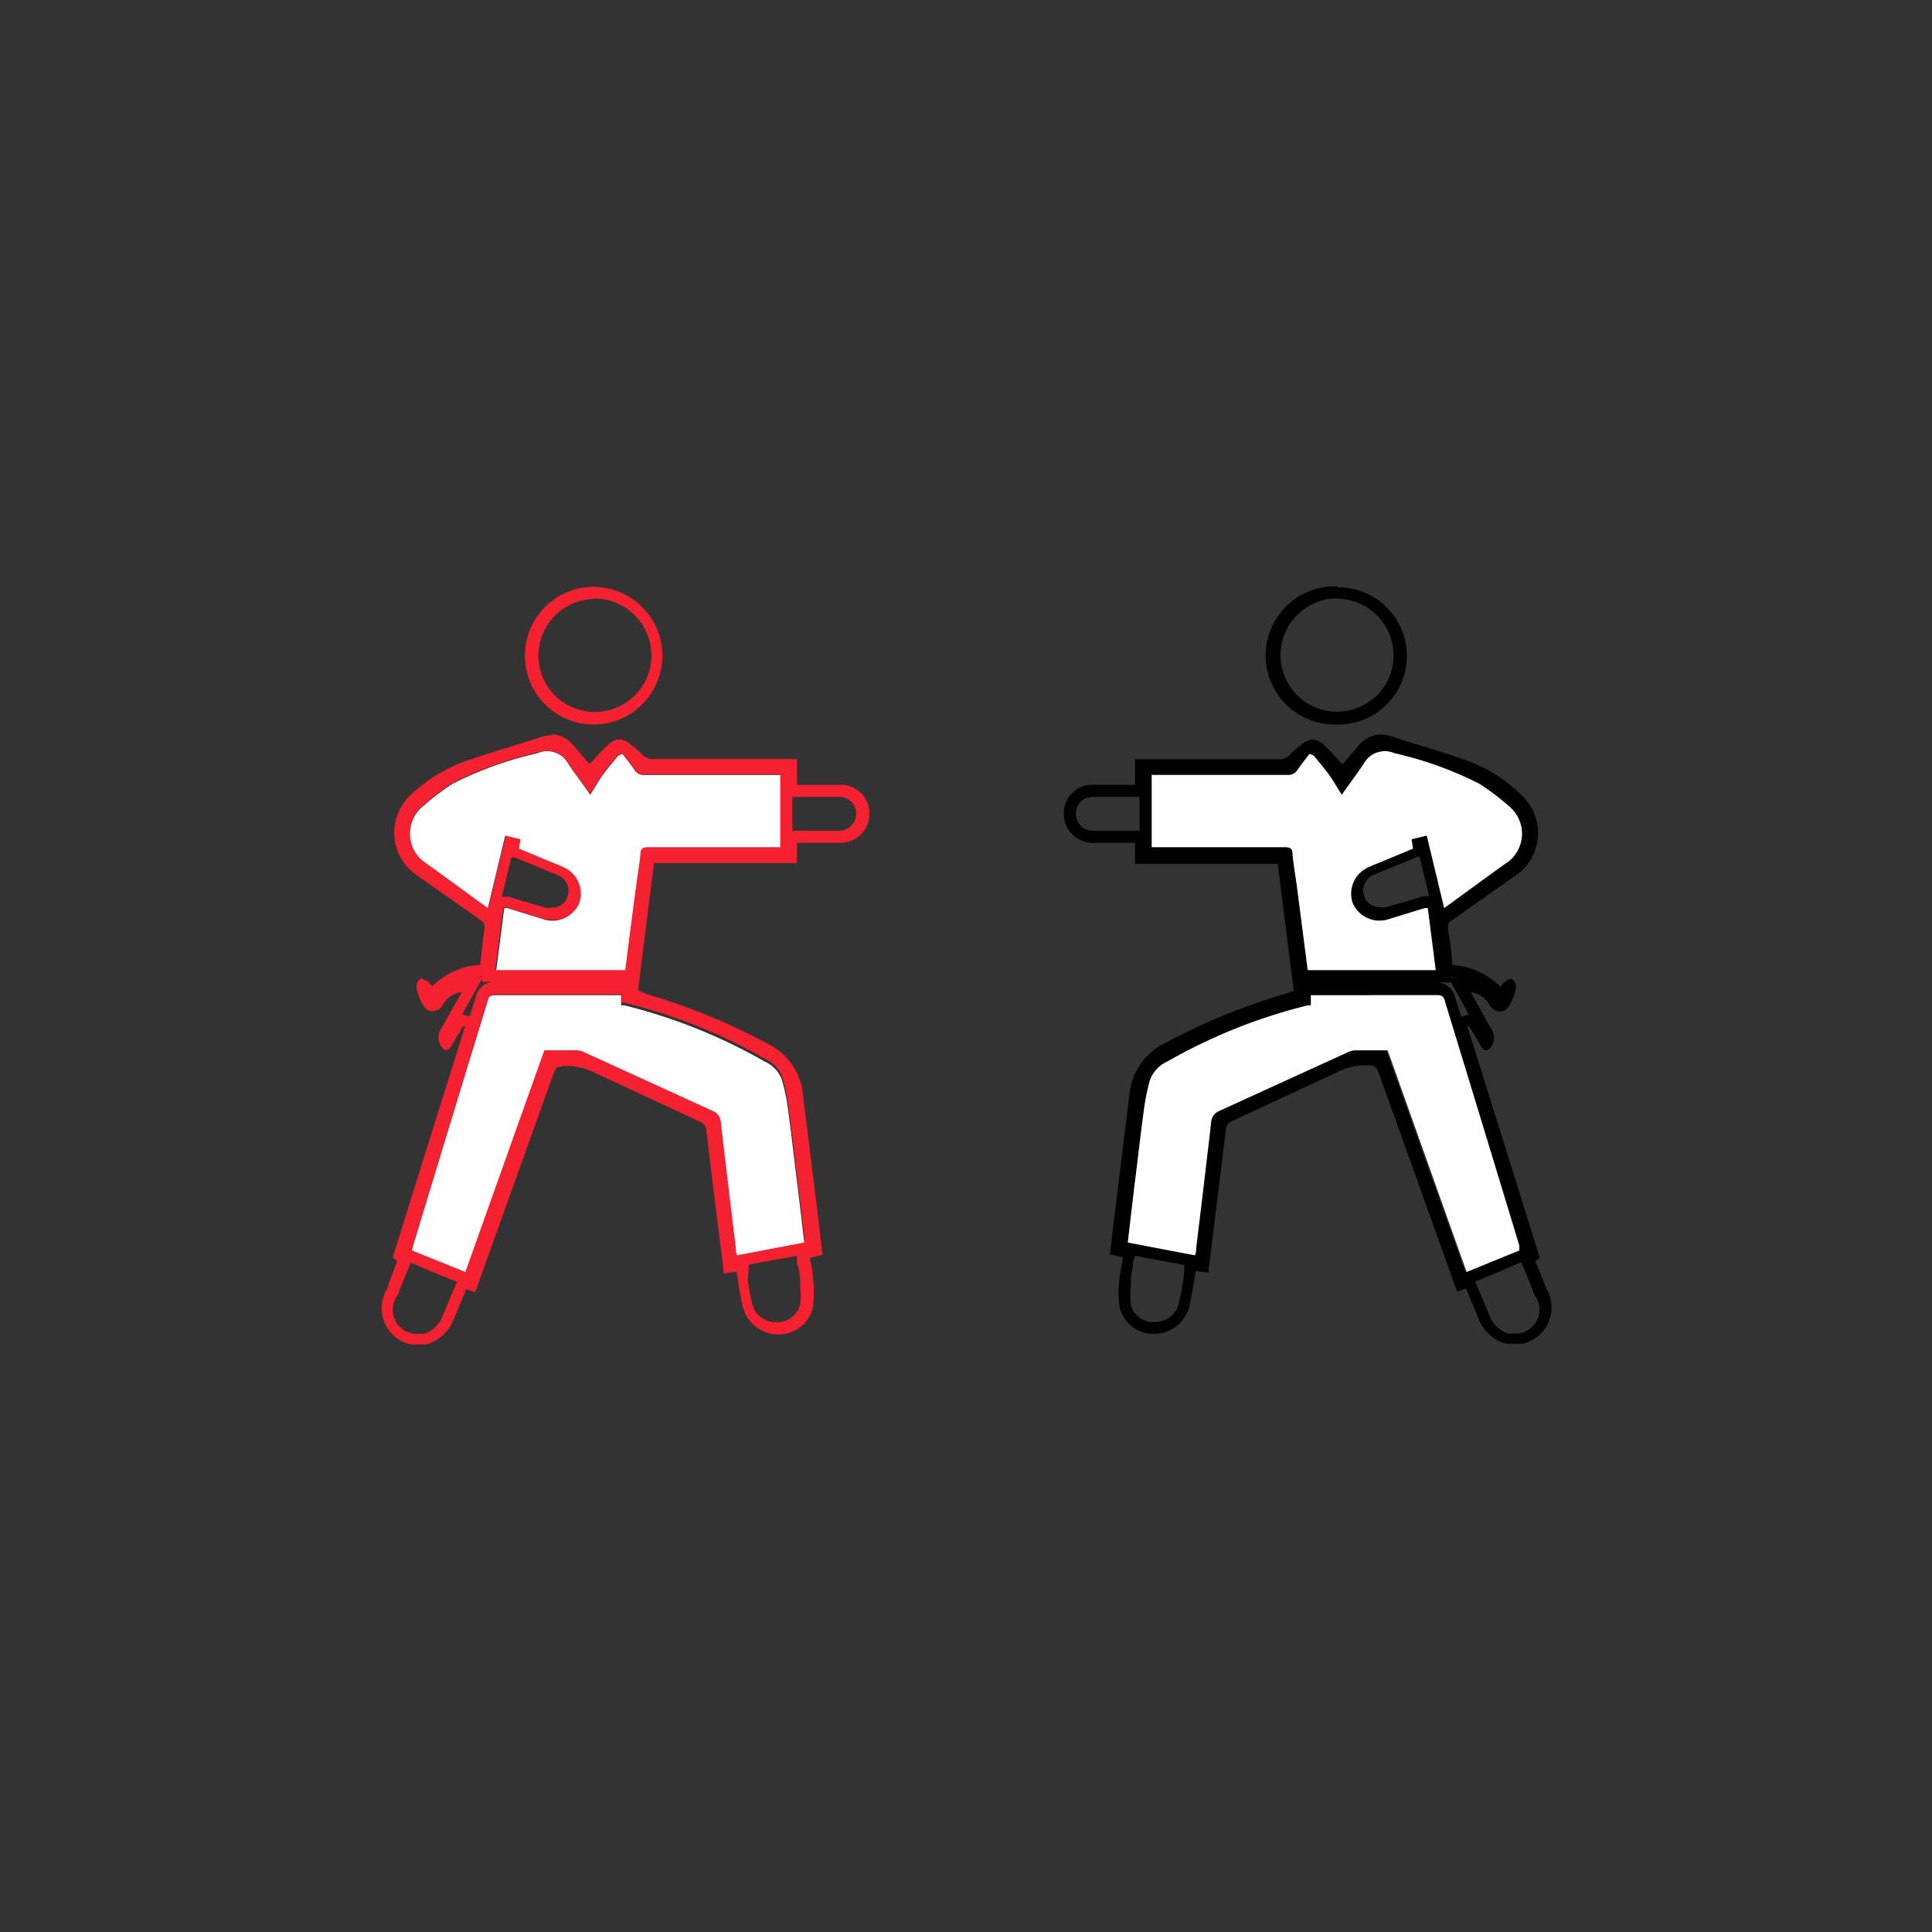
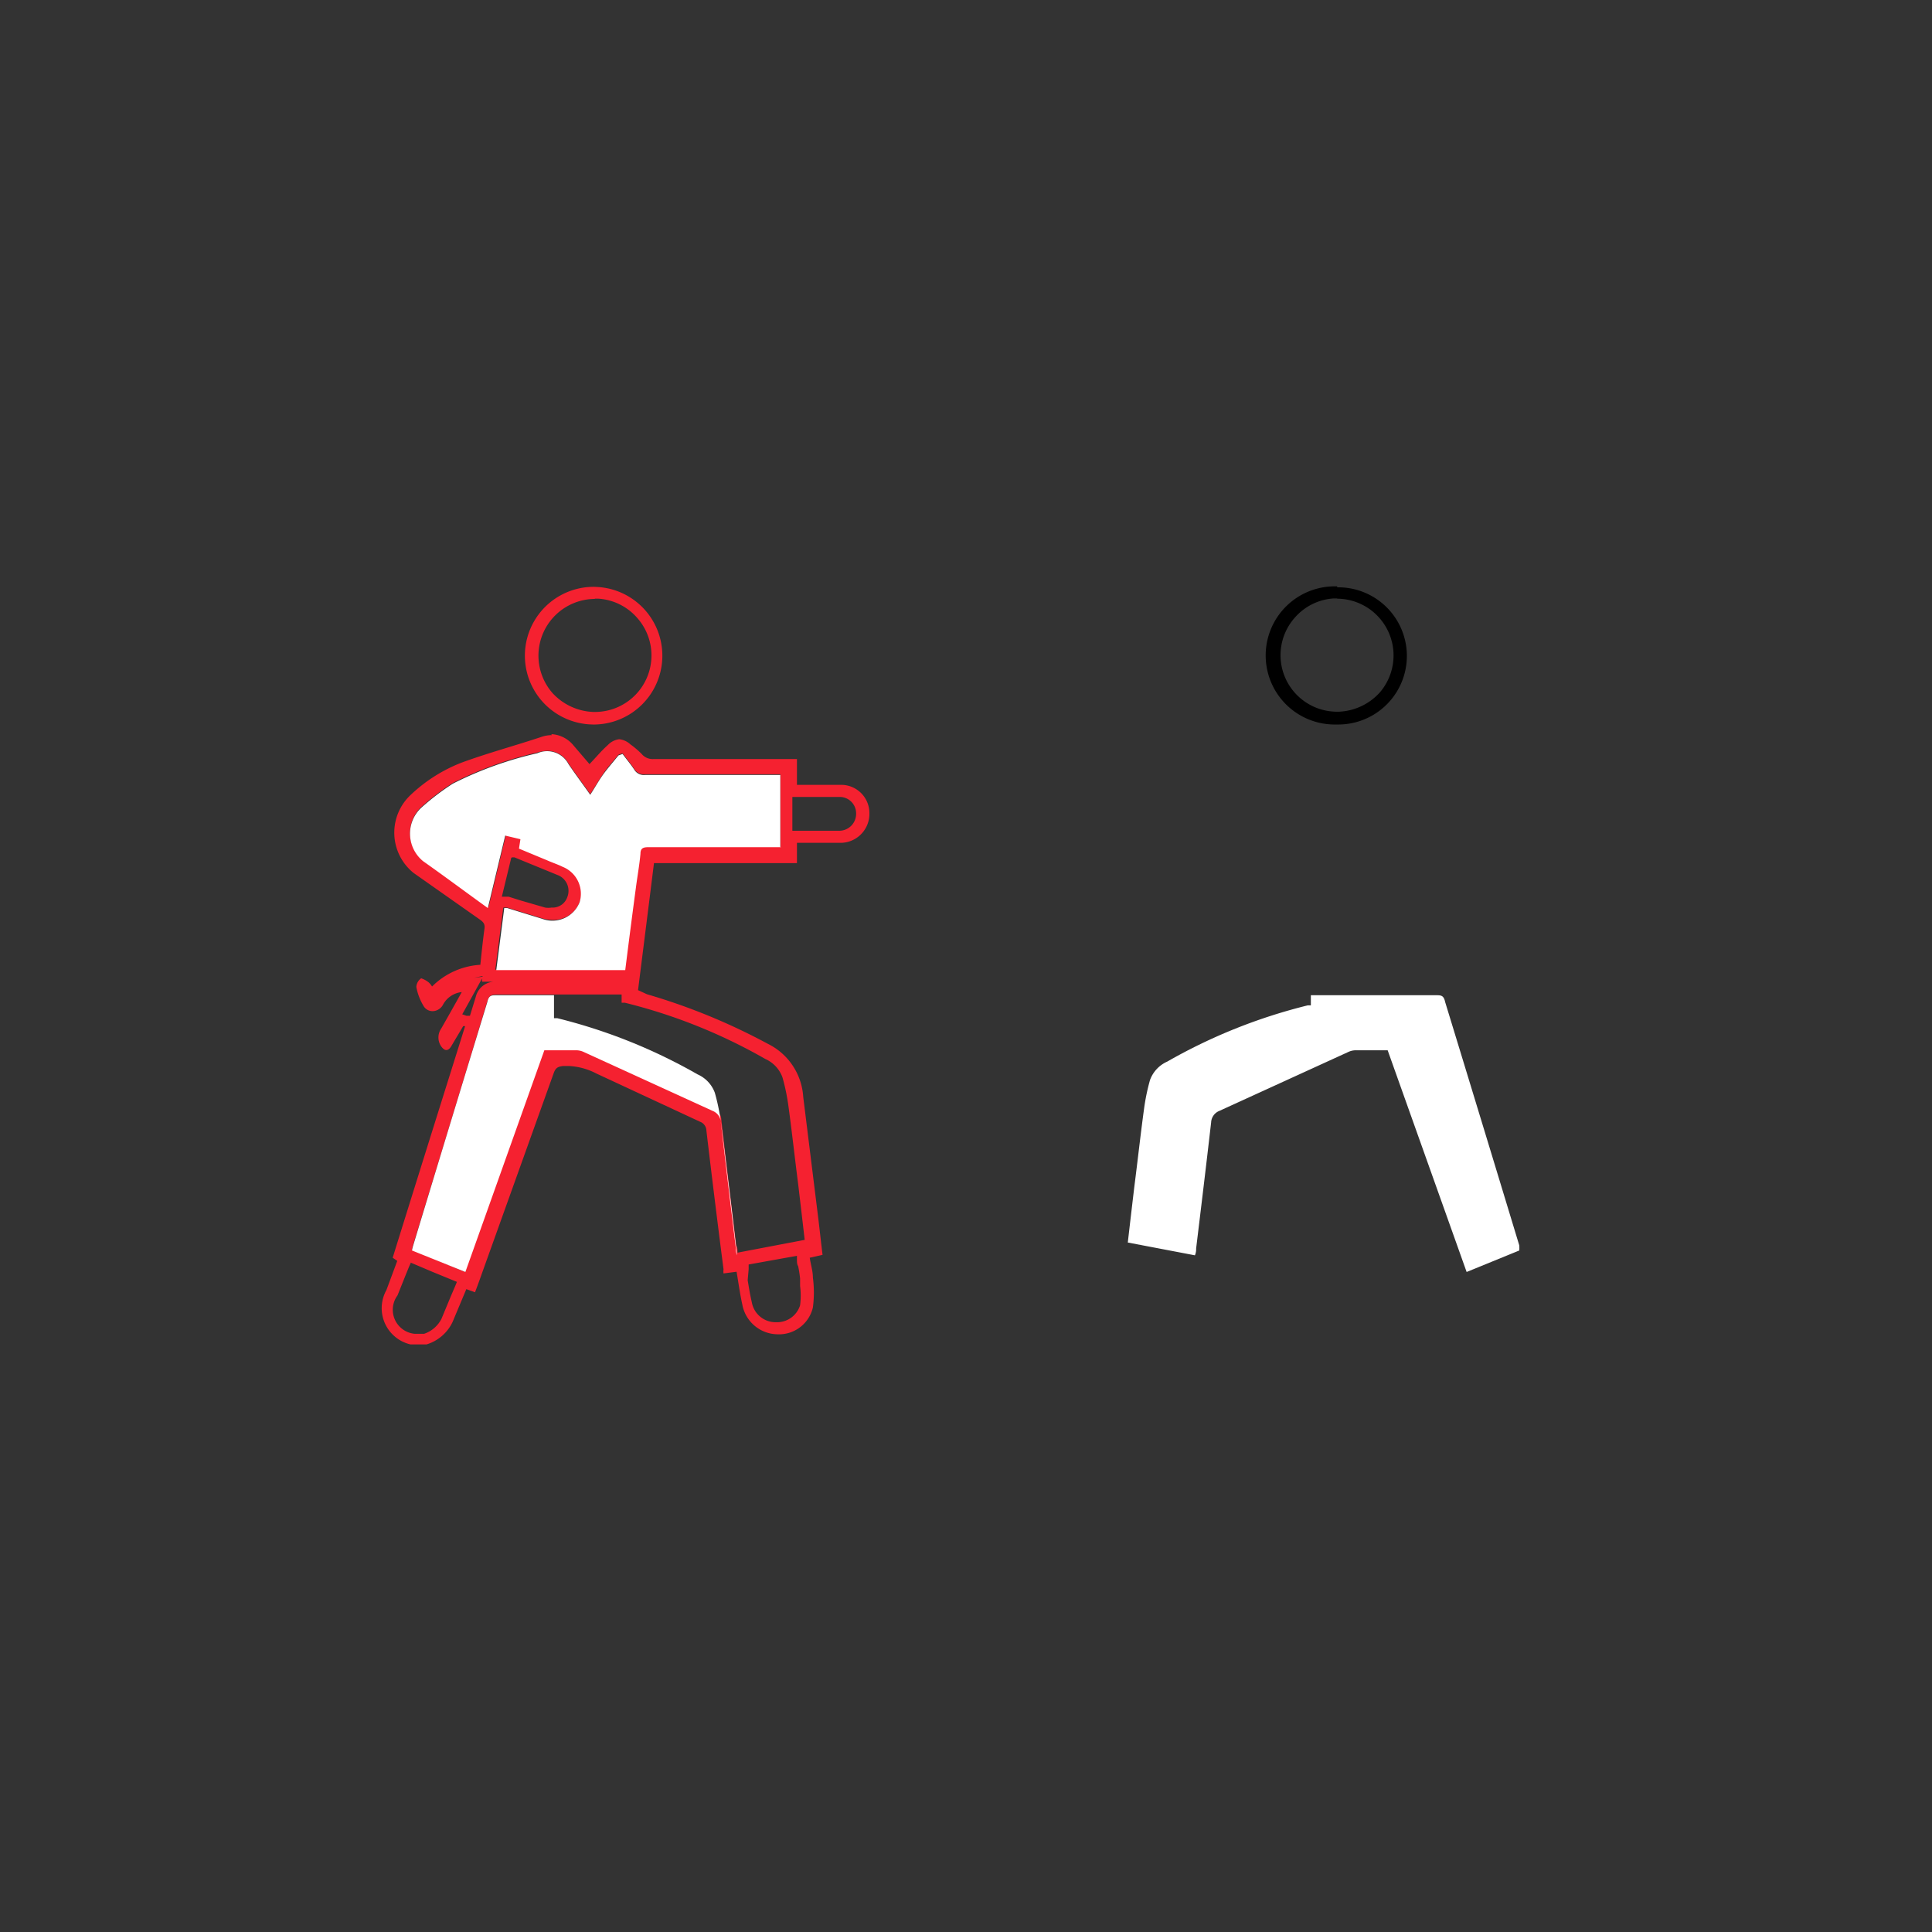
<svg xmlns="http://www.w3.org/2000/svg" id="Слой_1" data-name="Слой 1" viewBox="0 0 80 80">
  <rect x="0" y="0" width="80" height="80" fill="#333333" stroke="none" />
  <defs>
    <style>.cls-1{fill:#f52130;}.cls-2{fill:#fff;}</style>
  </defs>
  <title>один</title>
  <path class="cls-1" d="M34.13,33h.68a.68.68,0,0,1,.64.68.7.7,0,0,1-.7.72H32.81V33h1.32m-12.92,2.5.09,0,.34.14.83.34.22.09.39.16a.7.7,0,0,1,.41.92.64.64,0,0,1-.65.43.84.84,0,0,1-.27,0l-1-.29-.51-.16-.1,0h-.18l.39-1.61M20,40.44v0l-.37.05h0l.33-.07m0,.05,0,.18h6v0H20.56a.82.82,0,0,0-.86.63l-.24.78-.09,0-.06,0L19.14,42l.09-.16.26-.47.47-.85M33,52l0,.16c0,.1,0,.19.05.27a4.88,4.88,0,0,1,.08.51l0,.31a3.12,3.12,0,0,1,0,.8,1,1,0,0,1-1,.7h0a1,1,0,0,1-1-.83c-.07-.3-.12-.6-.17-.91L31,52.56l0-.2h0L33,52m-16,.28.92.39,1,.41-.07.17-.18.42-.39.94a1.25,1.25,0,0,1-.72.62h-.39a1,1,0,0,1-.71-1.59l.32-.8.15-.37.08-.18m5.84-21.85a1.32,1.32,0,0,0-.42.07c-1.11.37-2.23.67-3.32,1.07A6.46,6.46,0,0,0,17,32.92a2.14,2.14,0,0,0,.13,3.23l2.73,1.92c.16.11.23.2.2.39-.07.52-.12,1-.17,1.49a3.09,3.09,0,0,0-2,.9.68.68,0,0,0-.15-.18,1,1,0,0,0-.3-.16h0a.46.46,0,0,0-.2.36,2.31,2.31,0,0,0,.29.77.43.43,0,0,0,.38.23.5.5,0,0,0,.43-.26,1,1,0,0,1,.78-.53c-.3.54-.56,1-.85,1.51a.65.65,0,0,0,0,.74q.11.15.21.15c.07,0,.14-.05.2-.15l.5-.84.08,0c-1,3.19-2,6.37-3,9.59l.19.13L16,53.42a1.54,1.54,0,0,0,1,2.25l.05,0h.61a1.75,1.75,0,0,0,1.08-.93l.57-1.36.36.13c.09-.24.18-.48.26-.71,1-2.79,2-5.58,3-8.37.08-.22.18-.27.41-.29h.2a2.74,2.74,0,0,1,1.15.31l4.3,2a.4.4,0,0,1,.26.36q.34,2.88.71,5.75a.61.61,0,0,0,0,.17l.54-.07c.08.47.14.92.24,1.37a1.5,1.5,0,0,0,1.45,1.22h0a1.44,1.44,0,0,0,1.47-1.11,4.73,4.73,0,0,0,0-1.24c0-.27-.09-.54-.13-.82l.53-.12c-.07-.57-.13-1.14-.2-1.7l-.6-4.84a2.63,2.63,0,0,0-1.47-2.2,25.61,25.61,0,0,0-5-2.05L26.42,41c.22-1.75.44-3.49.66-5.26H33V34.9h1.77A1.2,1.2,0,0,0,36,33.67a1.17,1.17,0,0,0-1.11-1.17H33V31.43H27.07a.59.59,0,0,1-.5-.21,3.55,3.55,0,0,0-.47-.4.8.8,0,0,0-.46-.21.78.78,0,0,0-.47.24c-.27.24-.5.52-.76.79l-.66-.77a1.26,1.26,0,0,0-.92-.47ZM20.2,37.57c-.93-.67-1.8-1.32-2.68-1.94a1.47,1.47,0,0,1-.08-2.21,10.24,10.24,0,0,1,1.31-1,15.1,15.1,0,0,1,3.5-1.26,1.53,1.53,0,0,1,.44-.07,1,1,0,0,1,.85.52c.29.43.6.84.9,1.27.19-.29.36-.58.55-.86s.41-.51.62-.77l.17-.06c.16.22.34.43.49.66a.46.46,0,0,0,.44.21h5.6v3h-5.5c-.2,0-.31,0-.33.27,0,.45-.12.89-.18,1.34q-.23,1.73-.45,3.48H20.51l.33-2.57H21l1.46.45a1.64,1.64,0,0,0,.42.06A1.16,1.16,0,0,0,24,37.36a1.2,1.2,0,0,0-.67-1.55c-.2-.1-.42-.17-.62-.26l-1.18-.49.06-.39-.63-.15-.72,3Zm-.93,15.1-2.21-.92a1.65,1.65,0,0,1,.05-.21q1.53-5,3.07-10.08c.06-.23.17-.28.38-.28h4.86l.32,0c0,.09,0,.14,0,.19v.15l.13,0a22.58,22.58,0,0,1,5.82,2.33,1.33,1.33,0,0,1,.71.76,8.54,8.54,0,0,1,.24,1.14c.15,1.09.27,2.19.41,3.28.09.76.18,1.52.27,2.31l-2.78.53c0-.13,0-.21-.05-.29-.21-1.73-.42-3.47-.62-5.21a.54.54,0,0,0-.34-.48l-5.34-2.4a.73.73,0,0,0-.29-.07H22.54l-3.27,9.18Z" />
  <path class="cls-1" d="M24.63,24.79h.15a2.33,2.33,0,0,1,1.6.79,2.34,2.34,0,0,1-1.72,3.9h-.1a2.42,2.42,0,0,1-1.68-.78,2.35,2.35,0,0,1,1.75-3.9m0-.5A2.84,2.84,0,0,0,24.54,30h.12a2.85,2.85,0,0,0,.14-5.69Z" />
-   <path class="cls-2" d="M19.27,52.67l3.27-9.18c.47,0,.9,0,1.34,0a.73.73,0,0,1,.29.07L29.51,46a.54.54,0,0,1,.34.48c.2,1.74.41,3.48.62,5.21,0,.08,0,.16.05.29l2.78-.53c-.09-.79-.18-1.55-.27-2.31-.14-1.09-.26-2.19-.41-3.28a8.54,8.54,0,0,0-.24-1.14,1.33,1.33,0,0,0-.71-.76,22.58,22.58,0,0,0-5.82-2.33l-.13,0V41.4s0-.1,0-.19l-.32,0H20.57c-.22,0-.33,0-.39.28q-1.53,5-3.07,10.08a1.65,1.65,0,0,0-.05.21Z" />
+   <path class="cls-2" d="M19.27,52.67l3.27-9.18c.47,0,.9,0,1.34,0a.73.73,0,0,1,.29.07L29.51,46a.54.54,0,0,1,.34.48c.2,1.74.41,3.48.62,5.21,0,.08,0,.16.05.29c-.09-.79-.18-1.55-.27-2.31-.14-1.09-.26-2.19-.41-3.28a8.54,8.54,0,0,0-.24-1.14,1.33,1.33,0,0,0-.71-.76,22.58,22.58,0,0,0-5.82-2.33l-.13,0V41.4s0-.1,0-.19l-.32,0H20.57c-.22,0-.33,0-.39.28q-1.53,5-3.07,10.08a1.65,1.65,0,0,0-.05.21Z" />
  <path class="cls-2" d="M32.31,35.09v-3h-5.6a.46.46,0,0,1-.44-.21c-.15-.23-.33-.44-.49-.66l-.17.06c-.21.26-.43.51-.62.77s-.36.57-.55.86c-.3-.43-.61-.84-.9-1.27a1,1,0,0,0-1.29-.45,15.1,15.1,0,0,0-3.5,1.26,10.24,10.24,0,0,0-1.31,1,1.47,1.47,0,0,0,.08,2.21c.88.62,1.75,1.27,2.68,1.94l.72-3,.63.15-.06.39,1.18.49c.2.09.42.16.62.26A1.2,1.2,0,0,1,24,37.36a1.21,1.21,0,0,1-1.54.69L21,37.6h-.12l-.33,2.57h5.34q.22-1.76.45-3.48c.06-.45.14-.89.18-1.34,0-.24.13-.27.34-.27h5.49Z" />
-   <path d="M45.87,33h1.32V34.4H45.25a.7.7,0,0,1-.7-.72.68.68,0,0,1,.64-.68h.68m12.92,2.5.39,1.61H59l-.07,0-.51.16-1,.29a.84.84,0,0,1-.27,0,.64.64,0,0,1-.65-.43.7.7,0,0,1,.41-.92l.39-.16.22-.09.83-.34.34-.14.09,0M60,40.44l.33.07h0L60,40.47v0m0,.05.47.85.26.47.09.16-.25.09-.07,0-.24-.78a.82.82,0,0,0-.87-.63H54.05v0h6l0-.18M47,52l1.5.28.54.1,0,.2L49,53c-.05.31-.1.61-.17.91a1,1,0,0,1-1,.83.94.94,0,0,1-1-.7,3.12,3.12,0,0,1,0-.8l0-.31a4.88,4.88,0,0,1,.08-.51c0-.08,0-.17.05-.27L47,52m16,.28.08.18.16.39.31.78a1,1,0,0,1-.71,1.59h-.39a1.25,1.25,0,0,1-.72-.62l-.39-.93-.18-.43-.07-.17.82-.34L63,52.26M57.17,30.41a1.26,1.26,0,0,0-.92.47l-.66.77c-.26-.27-.49-.55-.76-.79a.78.78,0,0,0-.47-.24.8.8,0,0,0-.46.21,3.55,3.55,0,0,0-.47.4.59.59,0,0,1-.5.21H47v1.06H45.16a1.17,1.17,0,0,0-1.11,1.17,1.2,1.2,0,0,0,1.19,1.23H47v.87h5.91c.22,1.77.44,3.51.66,5.26l-.34.12a25.61,25.61,0,0,0-5,2.05,2.63,2.63,0,0,0-1.47,2.2l-.6,4.84c-.07.56-.13,1.13-.2,1.7l.53.12c0,.28-.11.55-.13.82a4.73,4.73,0,0,0,0,1.24,1.44,1.44,0,0,0,1.47,1.11h0A1.5,1.5,0,0,0,49.27,54c.1-.45.16-.9.24-1.37l.54.07a.61.61,0,0,0,0-.17q.36-2.86.71-5.75a.4.4,0,0,1,.26-.36l4.3-2a2.74,2.74,0,0,1,1.15-.31h.2c.23,0,.33.07.41.29,1,2.79,2,5.58,3,8.37.08.23.17.47.26.71l.36-.13.57,1.36a1.75,1.75,0,0,0,1.08.93H63l.05,0a1.54,1.54,0,0,0,1-2.25l-.48-1.17.19-.13c-1-3.22-2-6.4-3-9.59l.08,0,.5.84c.06.1.13.15.2.15s.14-.05.21-.15a.65.65,0,0,0,0-.74c-.29-.48-.55-1-.85-1.51a1,1,0,0,1,.78.53.5.5,0,0,0,.43.26.43.43,0,0,0,.38-.23,2.31,2.31,0,0,0,.29-.77.46.46,0,0,0-.2-.36h0a1,1,0,0,0-.3.16.68.68,0,0,0-.15.18,3.09,3.09,0,0,0-2-.9c0-.45-.1-1-.17-1.49,0-.19,0-.28.2-.39l2.73-1.92A2.14,2.14,0,0,0,63,32.92a6.46,6.46,0,0,0-2.1-1.37c-1.09-.4-2.21-.7-3.32-1.07a1.32,1.32,0,0,0-.42-.07Zm-1.61,2.51c.3-.43.61-.84.9-1.27a1,1,0,0,1,.85-.52,1.53,1.53,0,0,1,.44.07,15.1,15.1,0,0,1,3.5,1.26,10.24,10.24,0,0,1,1.31,1,1.47,1.47,0,0,1-.08,2.21c-.88.62-1.75,1.27-2.68,1.94-.25-1.07-.49-2-.72-3l-.63.15.06.39-1.18.49c-.2.09-.42.16-.62.26A1.2,1.2,0,0,0,56,37.36a1.16,1.16,0,0,0,1.12.75,1.64,1.64,0,0,0,.42-.06L59,37.6h.12l.33,2.57H54.15l-.45-3.48c-.06-.45-.14-.89-.18-1.34,0-.24-.13-.27-.33-.27h-5.5v-3h5.6a.46.46,0,0,0,.44-.21c.15-.23.33-.44.49-.66l.17.06c.21.26.43.51.62.77s.36.57.55.86Zm1.17,8.27h2.71c.21,0,.32,0,.38.28q1.53,5,3.07,10.08a1.65,1.65,0,0,1,0,.21l-2.21.92-3.27-9.18H56.12a.73.73,0,0,0-.29.07L50.49,46a.54.54,0,0,0-.34.48c-.2,1.74-.41,3.48-.62,5.21,0,.08,0,.16-.05.29l-2.78-.53c.09-.79.18-1.55.27-2.31.14-1.09.26-2.19.41-3.28a8.54,8.54,0,0,1,.24-1.14,1.33,1.33,0,0,1,.71-.76,22.58,22.58,0,0,1,5.82-2.33l.13,0V41.4s0-.1,0-.19l.32,0h2.15Z" />
  <path d="M55.37,24.79h0a2.35,2.35,0,0,1,1.75,3.9,2.42,2.42,0,0,1-1.68.78h-.1a2.34,2.34,0,0,1-1.72-3.9,2.33,2.33,0,0,1,1.6-.79h.15m0-.5H55.2A2.85,2.85,0,0,0,55.34,30h.12a2.84,2.84,0,0,0-.09-5.68Z" />
  <path class="cls-2" d="M60.73,52.67l-3.27-9.18c-.47,0-.9,0-1.34,0a.73.73,0,0,0-.29.07L50.49,46a.54.54,0,0,0-.34.48c-.2,1.74-.41,3.48-.62,5.21,0,.08,0,.16-.05.29l-2.78-.53c.09-.79.18-1.55.27-2.31.14-1.09.26-2.19.41-3.28a8.54,8.54,0,0,1,.24-1.14,1.33,1.33,0,0,1,.71-.76,22.58,22.58,0,0,1,5.82-2.33l.13,0V41.4s0-.1,0-.19l.32,0h4.85c.22,0,.33,0,.39.28q1.53,5,3.07,10.08a1.65,1.65,0,0,1,0,.21Z" />
-   <path class="cls-2" d="M47.69,35.09v-3h5.6a.46.46,0,0,0,.44-.21c.15-.23.33-.44.49-.66l.17.06c.21.26.43.51.62.77s.36.57.55.86c.3-.43.61-.84.9-1.27a1,1,0,0,1,1.29-.45,15.1,15.1,0,0,1,3.5,1.26,10.24,10.24,0,0,1,1.31,1,1.47,1.47,0,0,1-.08,2.21c-.88.62-1.75,1.27-2.68,1.94l-.72-3-.63.15.06.39-1.18.49c-.2.09-.42.16-.62.26A1.2,1.2,0,0,0,56,37.36a1.21,1.21,0,0,0,1.54.69L59,37.6h.12l.33,2.57H54.15l-.45-3.48c-.06-.45-.14-.89-.18-1.34,0-.24-.13-.27-.34-.27H47.69Z" />
</svg>